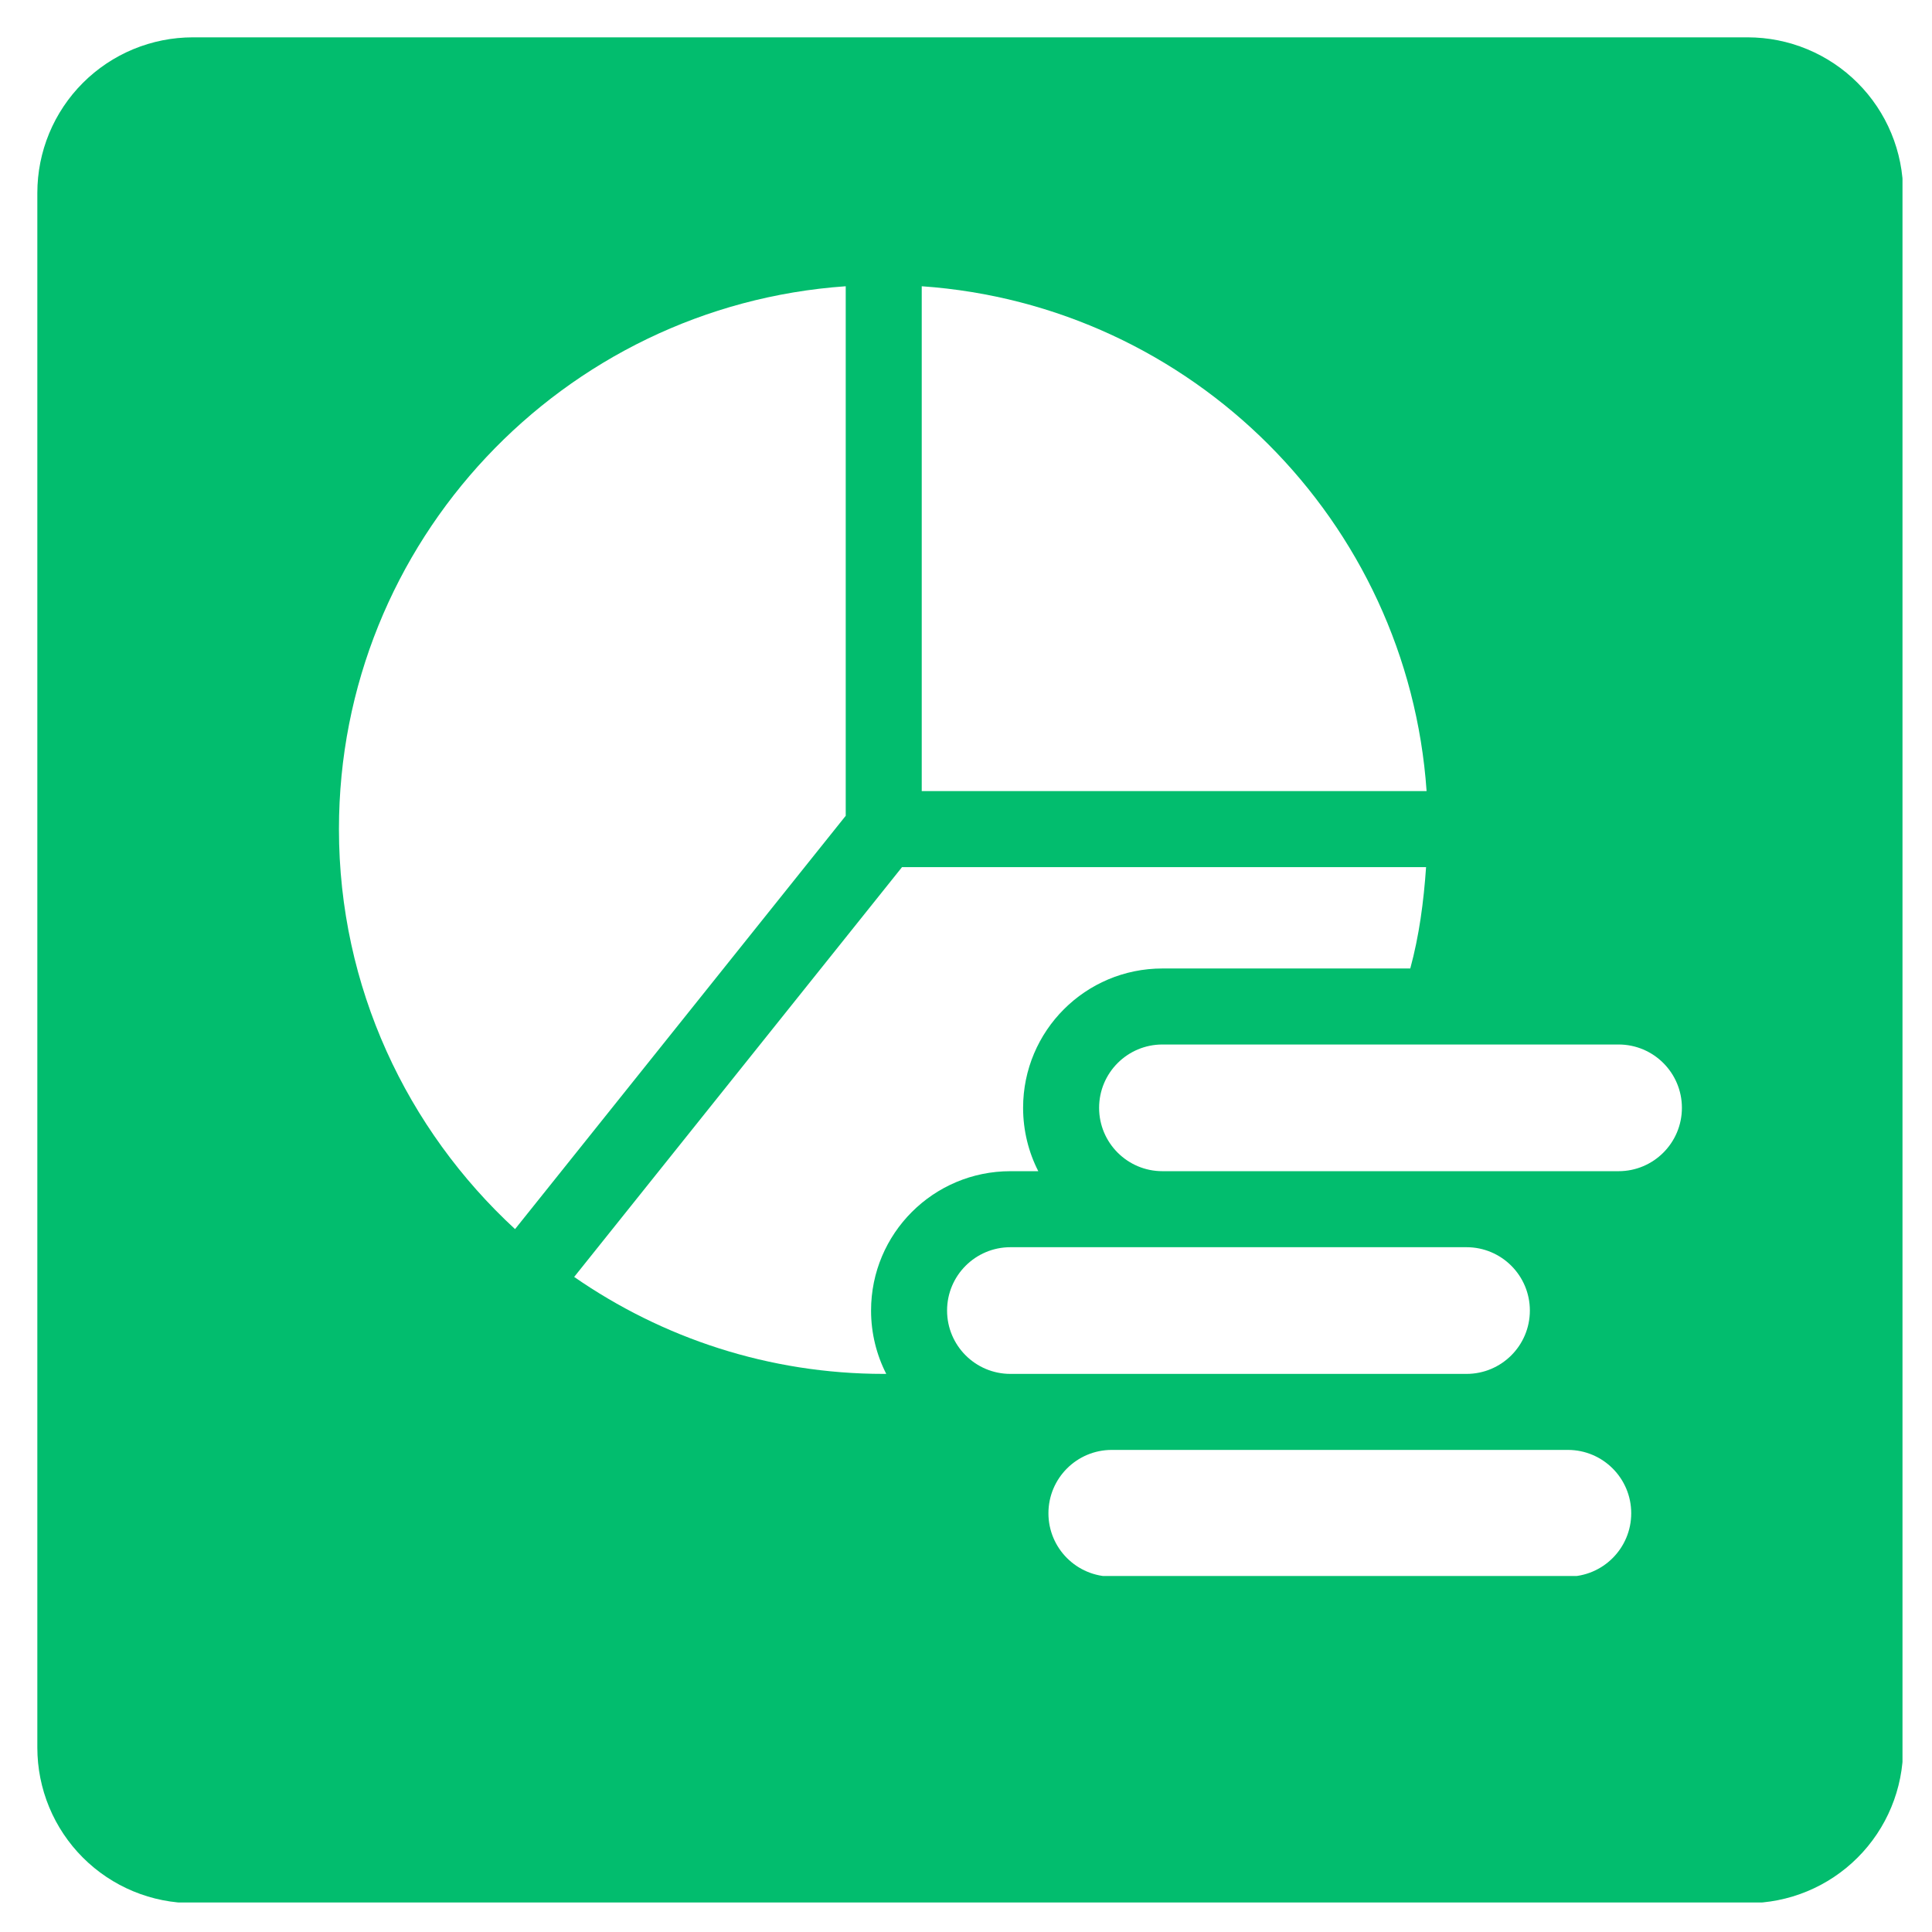
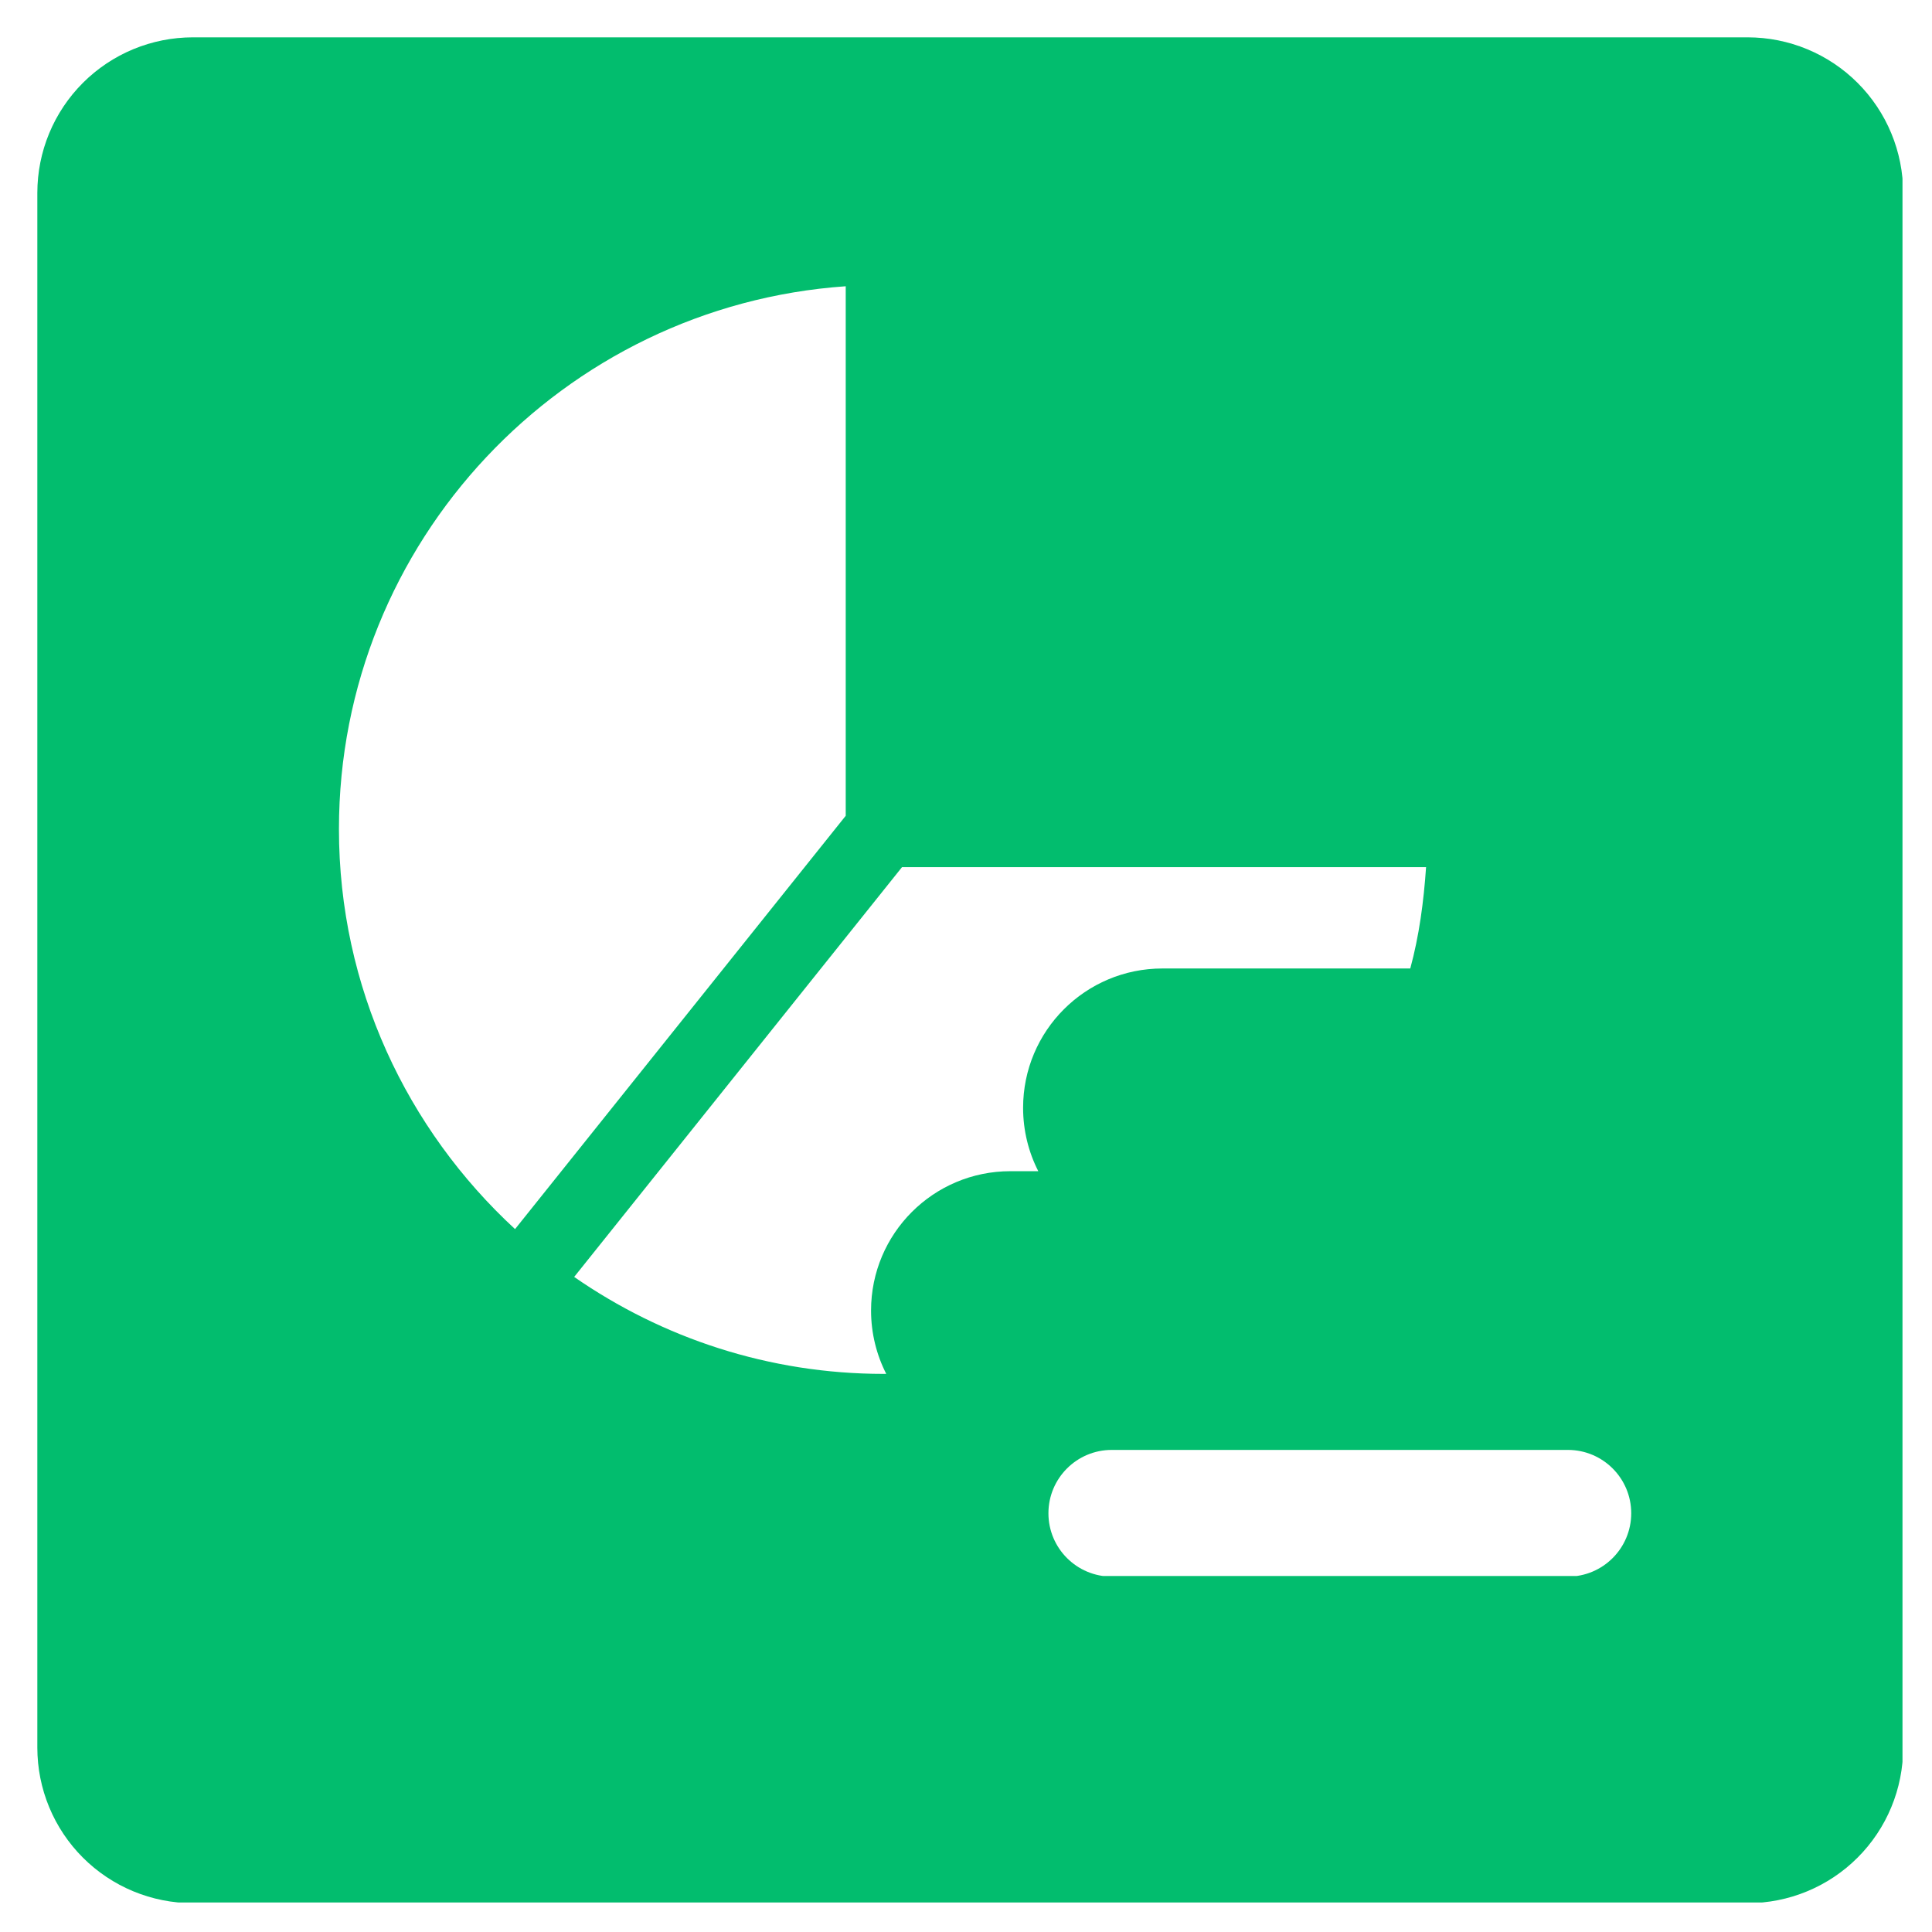
<svg xmlns="http://www.w3.org/2000/svg" width="1080" viewBox="0 0 810 810" height="1080" preserveAspectRatio="xMidYMid meet">
  <defs>
    <clipPath id="89f0d0ff16">
      <path d="M 15.652 15.652 L 797.902 15.652 L 797.902 797.902 L 15.652 797.902 Z M 15.652 15.652 " clip-rule="nonzero" />
    </clipPath>
    <clipPath id="c48b53f38e">
      <path d="M 15.652 44.152 L 15.652 769.129 C 15.652 784.867 28.414 797.629 44.152 797.629 L 769.129 797.629 C 784.867 797.629 797.629 784.867 797.629 769.129 L 797.629 44.152 C 797.629 28.414 784.867 15.652 769.129 15.652 L 44.152 15.652 C 28.414 15.652 15.652 28.414 15.652 44.152 Z M 15.652 44.152 " clip-rule="nonzero" />
    </clipPath>
    <clipPath id="a7b71da639">
      <path d="M 266 227 L 548 227 L 548 566 L 266 566 Z M 266 227 " clip-rule="nonzero" />
    </clipPath>
    <clipPath id="0fd24214d9">
      <path d="M 15.652 44.152 L 15.652 769.129 C 15.652 784.867 28.414 797.629 44.152 797.629 L 769.129 797.629 C 784.867 797.629 797.629 784.867 797.629 769.129 L 797.629 44.152 C 797.629 28.414 784.867 15.652 769.129 15.652 L 44.152 15.652 C 28.414 15.652 15.652 28.414 15.652 44.152 Z M 15.652 44.152 " clip-rule="nonzero" />
    </clipPath>
    <clipPath id="142b452870">
      <path d="M 91.781 65.996 L 718.219 65.996 L 718.219 729 L 91.781 729 Z M 91.781 65.996 " clip-rule="nonzero" />
    </clipPath>
    <clipPath id="92b1b6d992">
      <path d="M 142.121 120 L 355 120 L 355 516 L 142.121 516 Z M 142.121 120 " clip-rule="nonzero" />
    </clipPath>
    <clipPath id="a0ecaf5077">
      <path d="M 439 607 L 684 607 L 684 660.75 L 439 660.75 Z M 439 607 " clip-rule="nonzero" />
    </clipPath>
    <clipPath id="2bde20e2ef">
-       <path d="M 460 437 L 705.371 437 L 705.371 492 L 460 492 Z M 460 437 " clip-rule="nonzero" />
-     </clipPath>
+       </clipPath>
  </defs>
  <rect x="-81" width="972" fill="#ffffff" y="-81" height="972" fill-opacity="1" />
  <rect x="-81" width="972" fill="#ffffff" y="-81" height="972" fill-opacity="1" />
  <g clip-path="url(#89f0d0ff16)">
    <g clip-path="url(#c48b53f38e)">
      <path fill="#02bd6e" d="M 80.844 15.652 L 732.711 15.652 C 733.781 15.652 734.848 15.68 735.91 15.734 C 736.977 15.785 738.039 15.863 739.102 15.969 C 740.164 16.074 741.223 16.203 742.277 16.359 C 743.332 16.516 744.383 16.699 745.43 16.906 C 746.477 17.113 747.52 17.348 748.551 17.609 C 749.586 17.867 750.617 18.152 751.637 18.461 C 752.656 18.77 753.672 19.105 754.676 19.465 C 755.68 19.824 756.676 20.207 757.66 20.617 C 758.645 21.023 759.621 21.457 760.586 21.914 C 761.551 22.371 762.504 22.848 763.445 23.352 C 764.383 23.855 765.312 24.379 766.227 24.93 C 767.145 25.477 768.043 26.047 768.93 26.641 C 769.816 27.234 770.691 27.848 771.547 28.484 C 772.402 29.117 773.246 29.773 774.07 30.453 C 774.895 31.129 775.703 31.824 776.492 32.543 C 777.281 33.258 778.055 33.992 778.809 34.75 C 779.562 35.504 780.301 36.273 781.016 37.066 C 781.734 37.855 782.43 38.664 783.105 39.488 C 783.781 40.312 784.438 41.152 785.074 42.012 C 785.711 42.867 786.324 43.738 786.918 44.629 C 787.512 45.516 788.082 46.414 788.629 47.332 C 789.176 48.246 789.703 49.172 790.207 50.113 C 790.711 51.055 791.188 52.008 791.645 52.973 C 792.102 53.938 792.531 54.91 792.941 55.898 C 793.348 56.883 793.734 57.879 794.094 58.883 C 794.453 59.887 794.785 60.898 795.098 61.922 C 795.406 62.941 795.691 63.969 795.949 65.004 C 796.211 66.039 796.441 67.082 796.652 68.129 C 796.859 69.172 797.043 70.223 797.199 71.281 C 797.355 72.336 797.484 73.395 797.59 74.457 C 797.695 75.516 797.773 76.582 797.824 77.648 C 797.879 78.711 797.902 79.777 797.902 80.844 L 797.902 732.711 C 797.902 733.781 797.879 734.848 797.824 735.91 C 797.773 736.977 797.695 738.039 797.59 739.102 C 797.484 740.164 797.355 741.223 797.199 742.277 C 797.043 743.332 796.859 744.383 796.652 745.43 C 796.441 746.477 796.211 747.52 795.949 748.555 C 795.691 749.586 795.406 750.617 795.098 751.637 C 794.785 752.656 794.453 753.672 794.094 754.676 C 793.734 755.68 793.352 756.676 792.941 757.66 C 792.531 758.645 792.102 759.621 791.645 760.586 C 791.188 761.551 790.711 762.504 790.207 763.445 C 789.703 764.383 789.176 765.312 788.629 766.227 C 788.082 767.145 787.512 768.043 786.918 768.93 C 786.324 769.816 785.711 770.691 785.074 771.547 C 784.438 772.402 783.781 773.246 783.105 774.07 C 782.43 774.895 781.734 775.703 781.016 776.492 C 780.301 777.281 779.562 778.055 778.809 778.809 C 778.055 779.562 777.281 780.301 776.492 781.016 C 775.703 781.734 774.895 782.43 774.07 783.105 C 773.246 783.781 772.402 784.438 771.547 785.074 C 770.691 785.711 769.816 786.324 768.93 786.918 C 768.043 787.512 767.145 788.082 766.227 788.629 C 765.312 789.176 764.383 789.703 763.445 790.207 C 762.504 790.711 761.551 791.188 760.586 791.645 C 759.621 792.102 758.645 792.531 757.66 792.941 C 756.676 793.348 755.68 793.734 754.676 794.094 C 753.672 794.453 752.656 794.785 751.637 795.098 C 750.617 795.406 749.586 795.691 748.551 795.949 C 747.52 796.211 746.477 796.441 745.43 796.652 C 744.383 796.859 743.332 797.043 742.277 797.199 C 741.223 797.355 740.164 797.484 739.102 797.59 C 738.039 797.695 736.977 797.773 735.91 797.824 C 734.848 797.879 733.781 797.902 732.711 797.902 L 80.844 797.902 C 79.777 797.902 78.711 797.879 77.648 797.824 C 76.582 797.773 75.516 797.695 74.457 797.59 C 73.395 797.484 72.336 797.355 71.281 797.199 C 70.223 797.043 69.172 796.859 68.129 796.652 C 67.082 796.441 66.039 796.211 65.004 795.949 C 63.969 795.691 62.941 795.406 61.922 795.098 C 60.898 794.785 59.887 794.453 58.883 794.094 C 57.879 793.734 56.883 793.352 55.898 792.941 C 54.91 792.531 53.938 792.102 52.973 791.645 C 52.008 791.188 51.055 790.711 50.113 790.207 C 49.172 789.703 48.246 789.176 47.332 788.629 C 46.414 788.082 45.516 787.512 44.629 786.918 C 43.738 786.324 42.867 785.711 42.012 785.074 C 41.152 784.438 40.312 783.781 39.488 783.105 C 38.664 782.43 37.855 781.734 37.066 781.016 C 36.273 780.301 35.504 779.562 34.75 778.809 C 33.992 778.055 33.258 777.281 32.543 776.492 C 31.824 775.703 31.129 774.895 30.453 774.07 C 29.773 773.246 29.117 772.402 28.484 771.547 C 27.848 770.691 27.234 769.816 26.641 768.93 C 26.047 768.043 25.477 767.145 24.93 766.227 C 24.379 765.312 23.855 764.383 23.352 763.445 C 22.848 762.504 22.371 761.551 21.914 760.586 C 21.457 759.621 21.023 758.645 20.617 757.66 C 20.207 756.676 19.824 755.68 19.465 754.676 C 19.105 753.672 18.77 752.656 18.461 751.637 C 18.152 750.617 17.867 749.586 17.609 748.555 C 17.348 747.52 17.113 746.477 16.906 745.43 C 16.699 744.383 16.516 743.332 16.359 742.277 C 16.203 741.223 16.074 740.164 15.969 739.102 C 15.863 738.039 15.785 736.977 15.734 735.91 C 15.68 734.848 15.652 733.781 15.652 732.711 L 15.652 80.844 C 15.652 79.777 15.68 78.711 15.734 77.648 C 15.785 76.582 15.863 75.516 15.969 74.457 C 16.074 73.395 16.203 72.336 16.359 71.281 C 16.516 70.223 16.699 69.172 16.906 68.129 C 17.113 67.082 17.348 66.039 17.609 65.004 C 17.867 63.969 18.152 62.941 18.461 61.922 C 18.77 60.898 19.105 59.887 19.465 58.883 C 19.824 57.879 20.207 56.883 20.617 55.898 C 21.023 54.91 21.457 53.938 21.914 52.973 C 22.371 52.008 22.848 51.055 23.352 50.113 C 23.855 49.172 24.379 48.246 24.93 47.332 C 25.477 46.414 26.047 45.516 26.641 44.629 C 27.234 43.738 27.848 42.867 28.484 42.012 C 29.117 41.152 29.773 40.312 30.453 39.488 C 31.129 38.664 31.824 37.855 32.543 37.066 C 33.258 36.273 33.992 35.504 34.75 34.75 C 35.504 33.992 36.273 33.258 37.066 32.543 C 37.855 31.824 38.664 31.129 39.488 30.453 C 40.312 29.773 41.152 29.117 42.012 28.484 C 42.867 27.848 43.738 27.234 44.629 26.641 C 45.516 26.047 46.414 25.477 47.332 24.93 C 48.246 24.379 49.172 23.855 50.113 23.352 C 51.055 22.848 52.008 22.371 52.973 21.914 C 53.938 21.457 54.91 21.023 55.898 20.617 C 56.883 20.207 57.879 19.824 58.883 19.465 C 59.887 19.105 60.898 18.77 61.922 18.461 C 62.941 18.152 63.969 17.867 65.004 17.609 C 66.039 17.348 67.082 17.113 68.129 16.906 C 69.172 16.699 70.223 16.516 71.281 16.359 C 72.336 16.203 73.395 16.074 74.457 15.969 C 75.516 15.863 76.582 15.785 77.648 15.734 C 78.711 15.68 79.777 15.652 80.844 15.652 Z M 80.844 15.652 " fill-opacity="1" fill-rule="nonzero" />
    </g>
  </g>
  <g clip-path="url(#a7b71da639)">
    <g clip-path="url(#0fd24214d9)">
      <path fill="#ffffff" d="M 547.164 425.117 C 547.164 462.395 532.352 498.148 505.992 524.508 C 479.633 550.867 443.879 565.676 406.602 565.676 C 369.324 565.676 333.57 550.867 307.211 524.508 C 280.852 498.148 266.043 462.395 266.043 425.117 C 266.043 389.824 281.168 349.184 310.961 304.266 C 312.727 301.602 315.473 299.734 318.598 299.07 C 321.824 298.434 325.172 299.094 327.918 300.902 L 377.113 333.754 L 424.324 234.75 C 425.156 233 426.395 231.477 427.934 230.305 C 429.477 229.137 431.277 228.355 433.188 228.027 C 435.133 227.68 437.133 227.805 439.02 228.391 C 440.906 228.973 442.625 230.004 444.035 231.387 C 466.492 253.848 492.16 281.195 512.176 312.973 C 535.703 350.406 547.164 387.074 547.164 425.117 Z M 547.164 425.117 " fill-opacity="1" fill-rule="nonzero" />
    </g>
  </g>
  <g clip-path="url(#142b452870)">
    <path fill="#02bd6e" d="M 91.781 65.996 L 718.219 65.996 L 718.219 729 L 91.781 729 Z M 91.781 65.996 " fill-opacity="1" fill-rule="nonzero" />
  </g>
-   <path fill="#ffffff" d="M 386.441 120.016 L 386.441 331.676 L 598.105 331.676 C 590.238 218.414 499.703 127.883 386.441 120.016 Z M 386.441 120.016 " fill-opacity="1" fill-rule="nonzero" />
  <path fill="#ffffff" d="M 423.625 491.027 L 435.309 491.027 C 431.273 483.164 428.938 474.031 428.938 464.469 C 428.938 432.172 455.07 406.039 487.363 406.039 L 591.262 406.039 C 594.996 392.348 596.887 378.07 597.887 363.547 L 378.176 363.547 L 240.723 535.359 C 277.613 560.93 322.301 576.012 370.508 576.012 L 371.57 576.012 C 367.531 568.152 365.195 559.016 365.195 549.453 C 365.195 517.16 391.328 491.027 423.625 491.027 Z M 423.625 491.027 " fill-opacity="1" fill-rule="nonzero" />
  <g clip-path="url(#92b1b6d992)">
    <path fill="#ffffff" d="M 354.574 120.016 C 236.023 128.25 142.105 226.996 142.105 347.609 C 142.105 413.945 170.664 473.555 215.934 515.309 L 354.574 342.02 Z M 354.574 120.016 " fill-opacity="1" fill-rule="nonzero" />
  </g>
  <g clip-path="url(#a0ecaf5077)">
    <path fill="#ffffff" d="M 657.34 607.883 L 466.117 607.883 C 451.449 607.883 439.559 619.773 439.559 634.441 C 439.559 649.109 451.449 661 466.117 661 L 657.34 661 C 672.008 661 683.898 649.109 683.898 634.441 C 683.898 619.773 672.008 607.883 657.34 607.883 Z M 657.34 607.883 " fill-opacity="1" fill-rule="nonzero" />
  </g>
  <g clip-path="url(#2bde20e2ef)">
    <path fill="#ffffff" d="M 678.586 437.91 L 487.363 437.91 C 472.695 437.91 460.805 449.801 460.805 464.469 C 460.805 479.137 472.695 491.027 487.363 491.027 L 678.586 491.027 C 693.254 491.027 705.145 479.137 705.145 464.469 C 705.145 449.801 693.254 437.91 678.586 437.91 Z M 678.586 437.91 " fill-opacity="1" fill-rule="nonzero" />
  </g>
-   <path fill="#ffffff" d="M 641.402 549.453 C 641.402 534.785 629.512 522.898 614.844 522.898 L 423.625 522.898 C 408.957 522.898 397.066 534.785 397.066 549.453 C 397.066 564.125 408.957 576.012 423.625 576.012 L 614.844 576.012 C 629.512 576.012 641.402 564.125 641.402 549.453 Z M 641.402 549.453 " fill-opacity="1" fill-rule="nonzero" />
</svg>